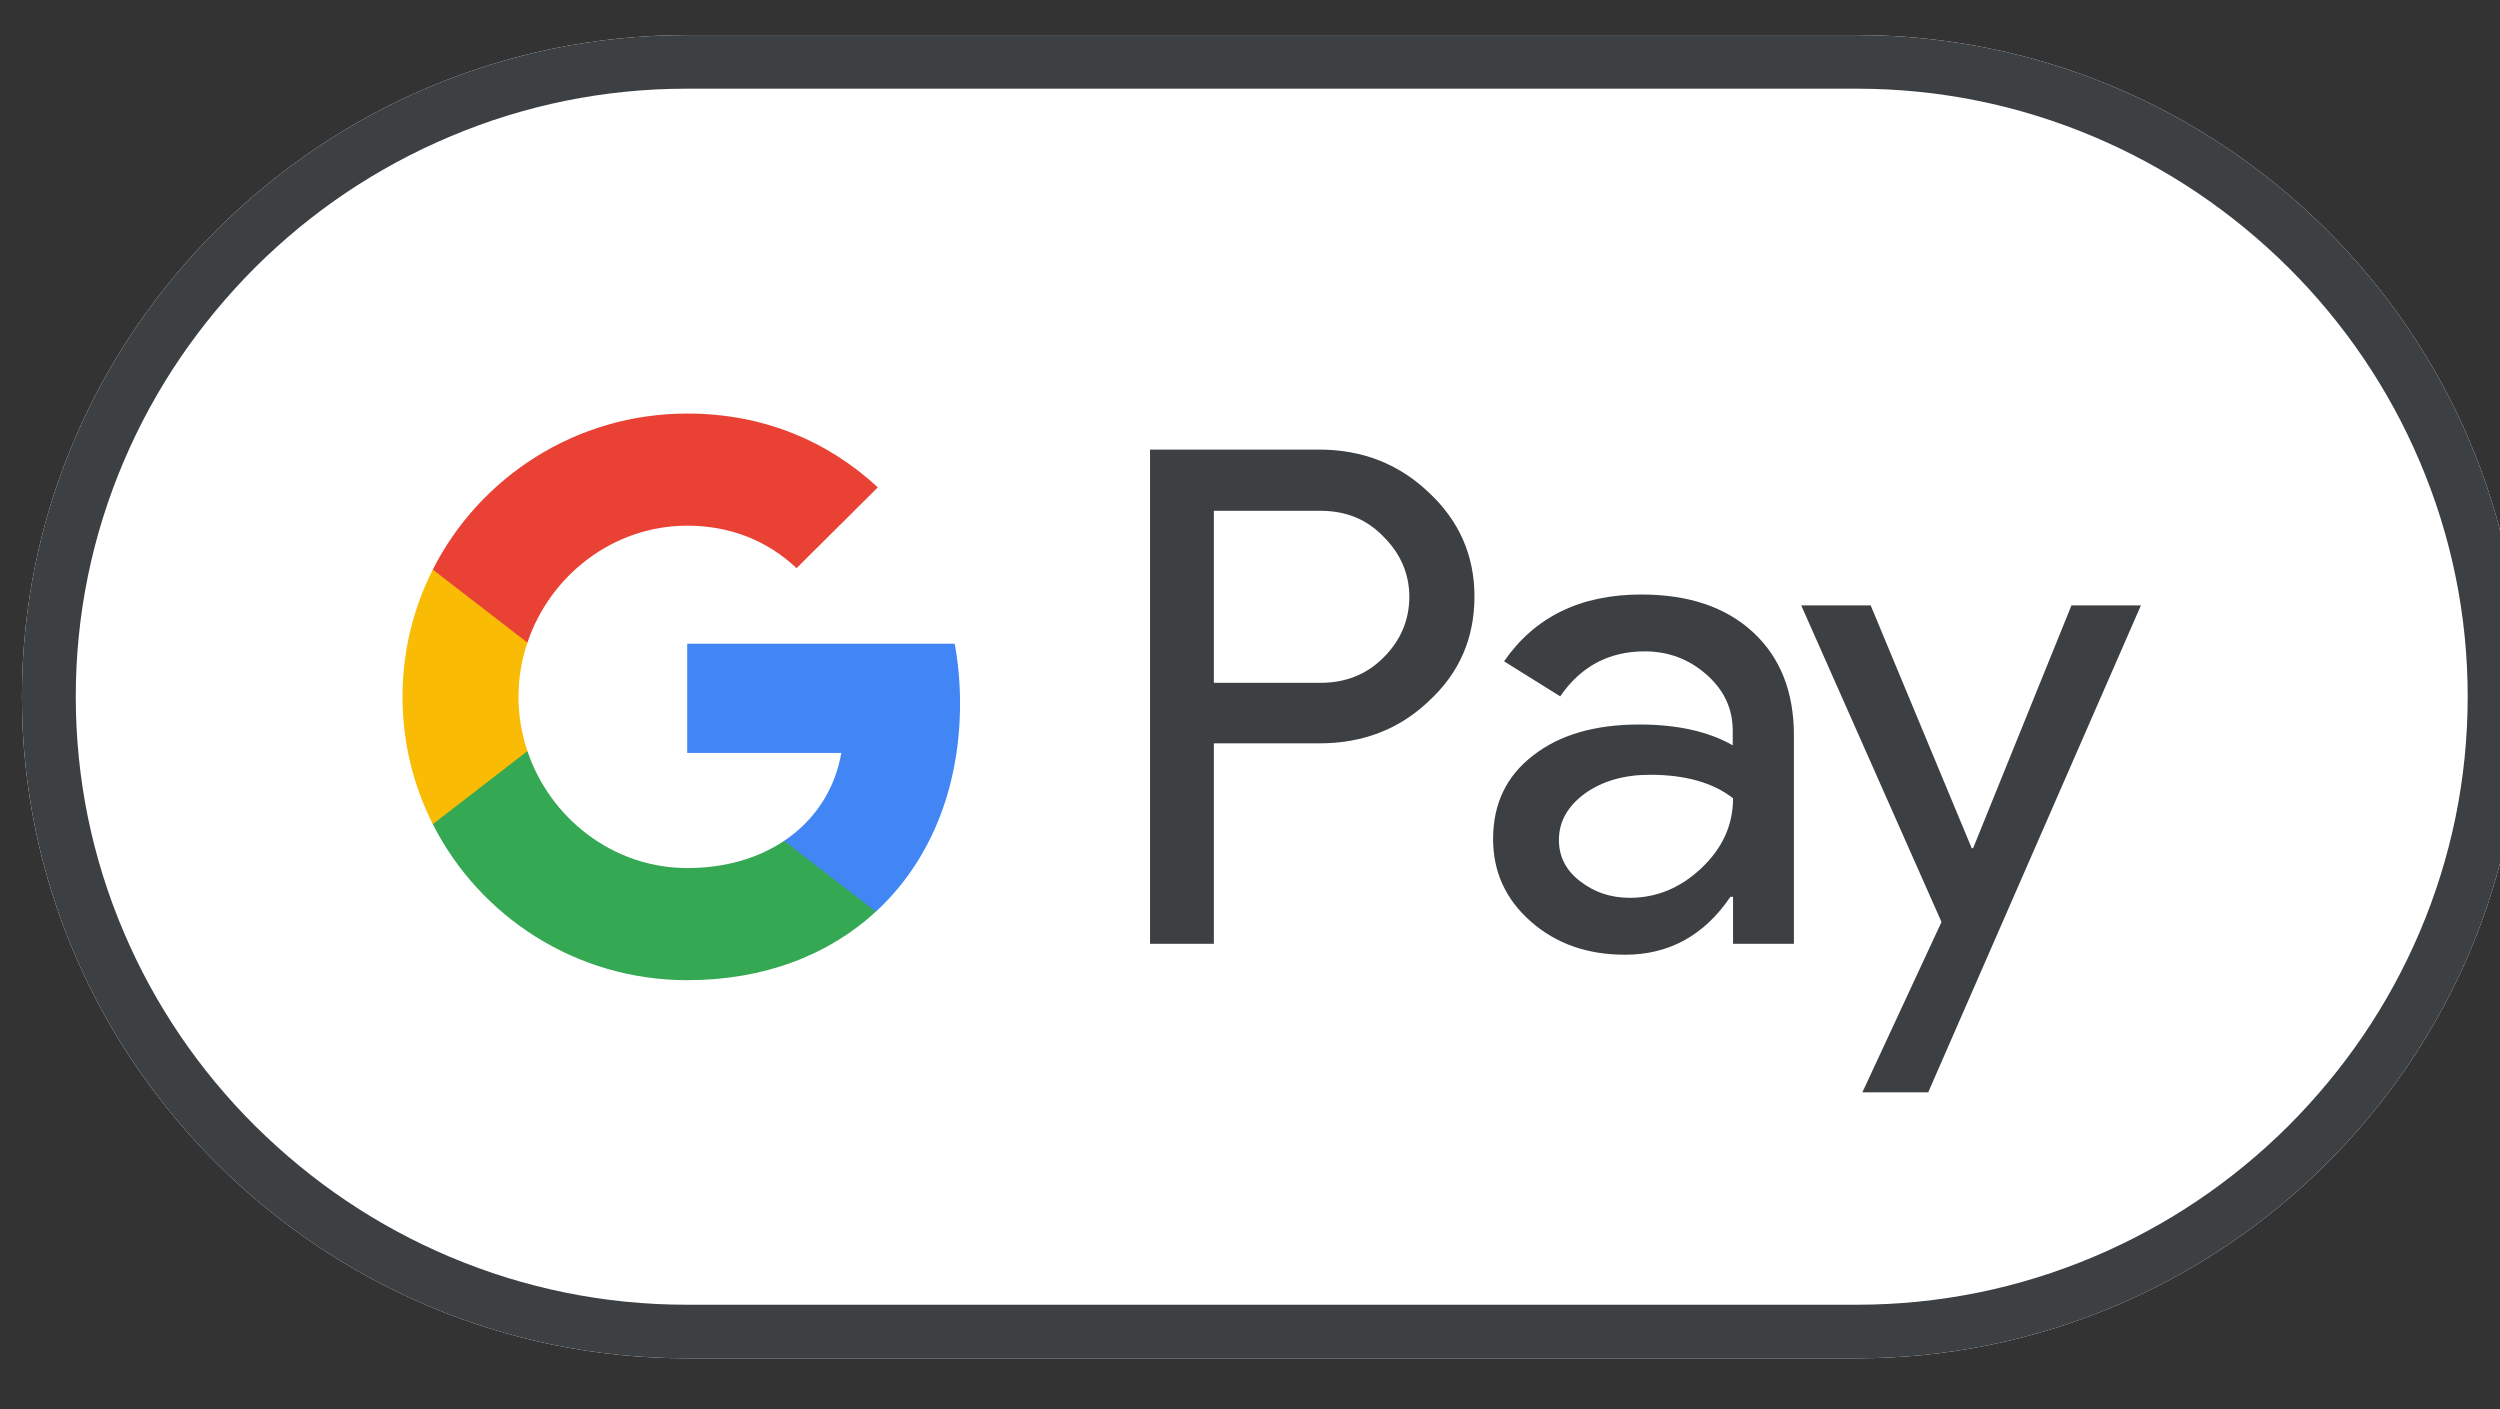
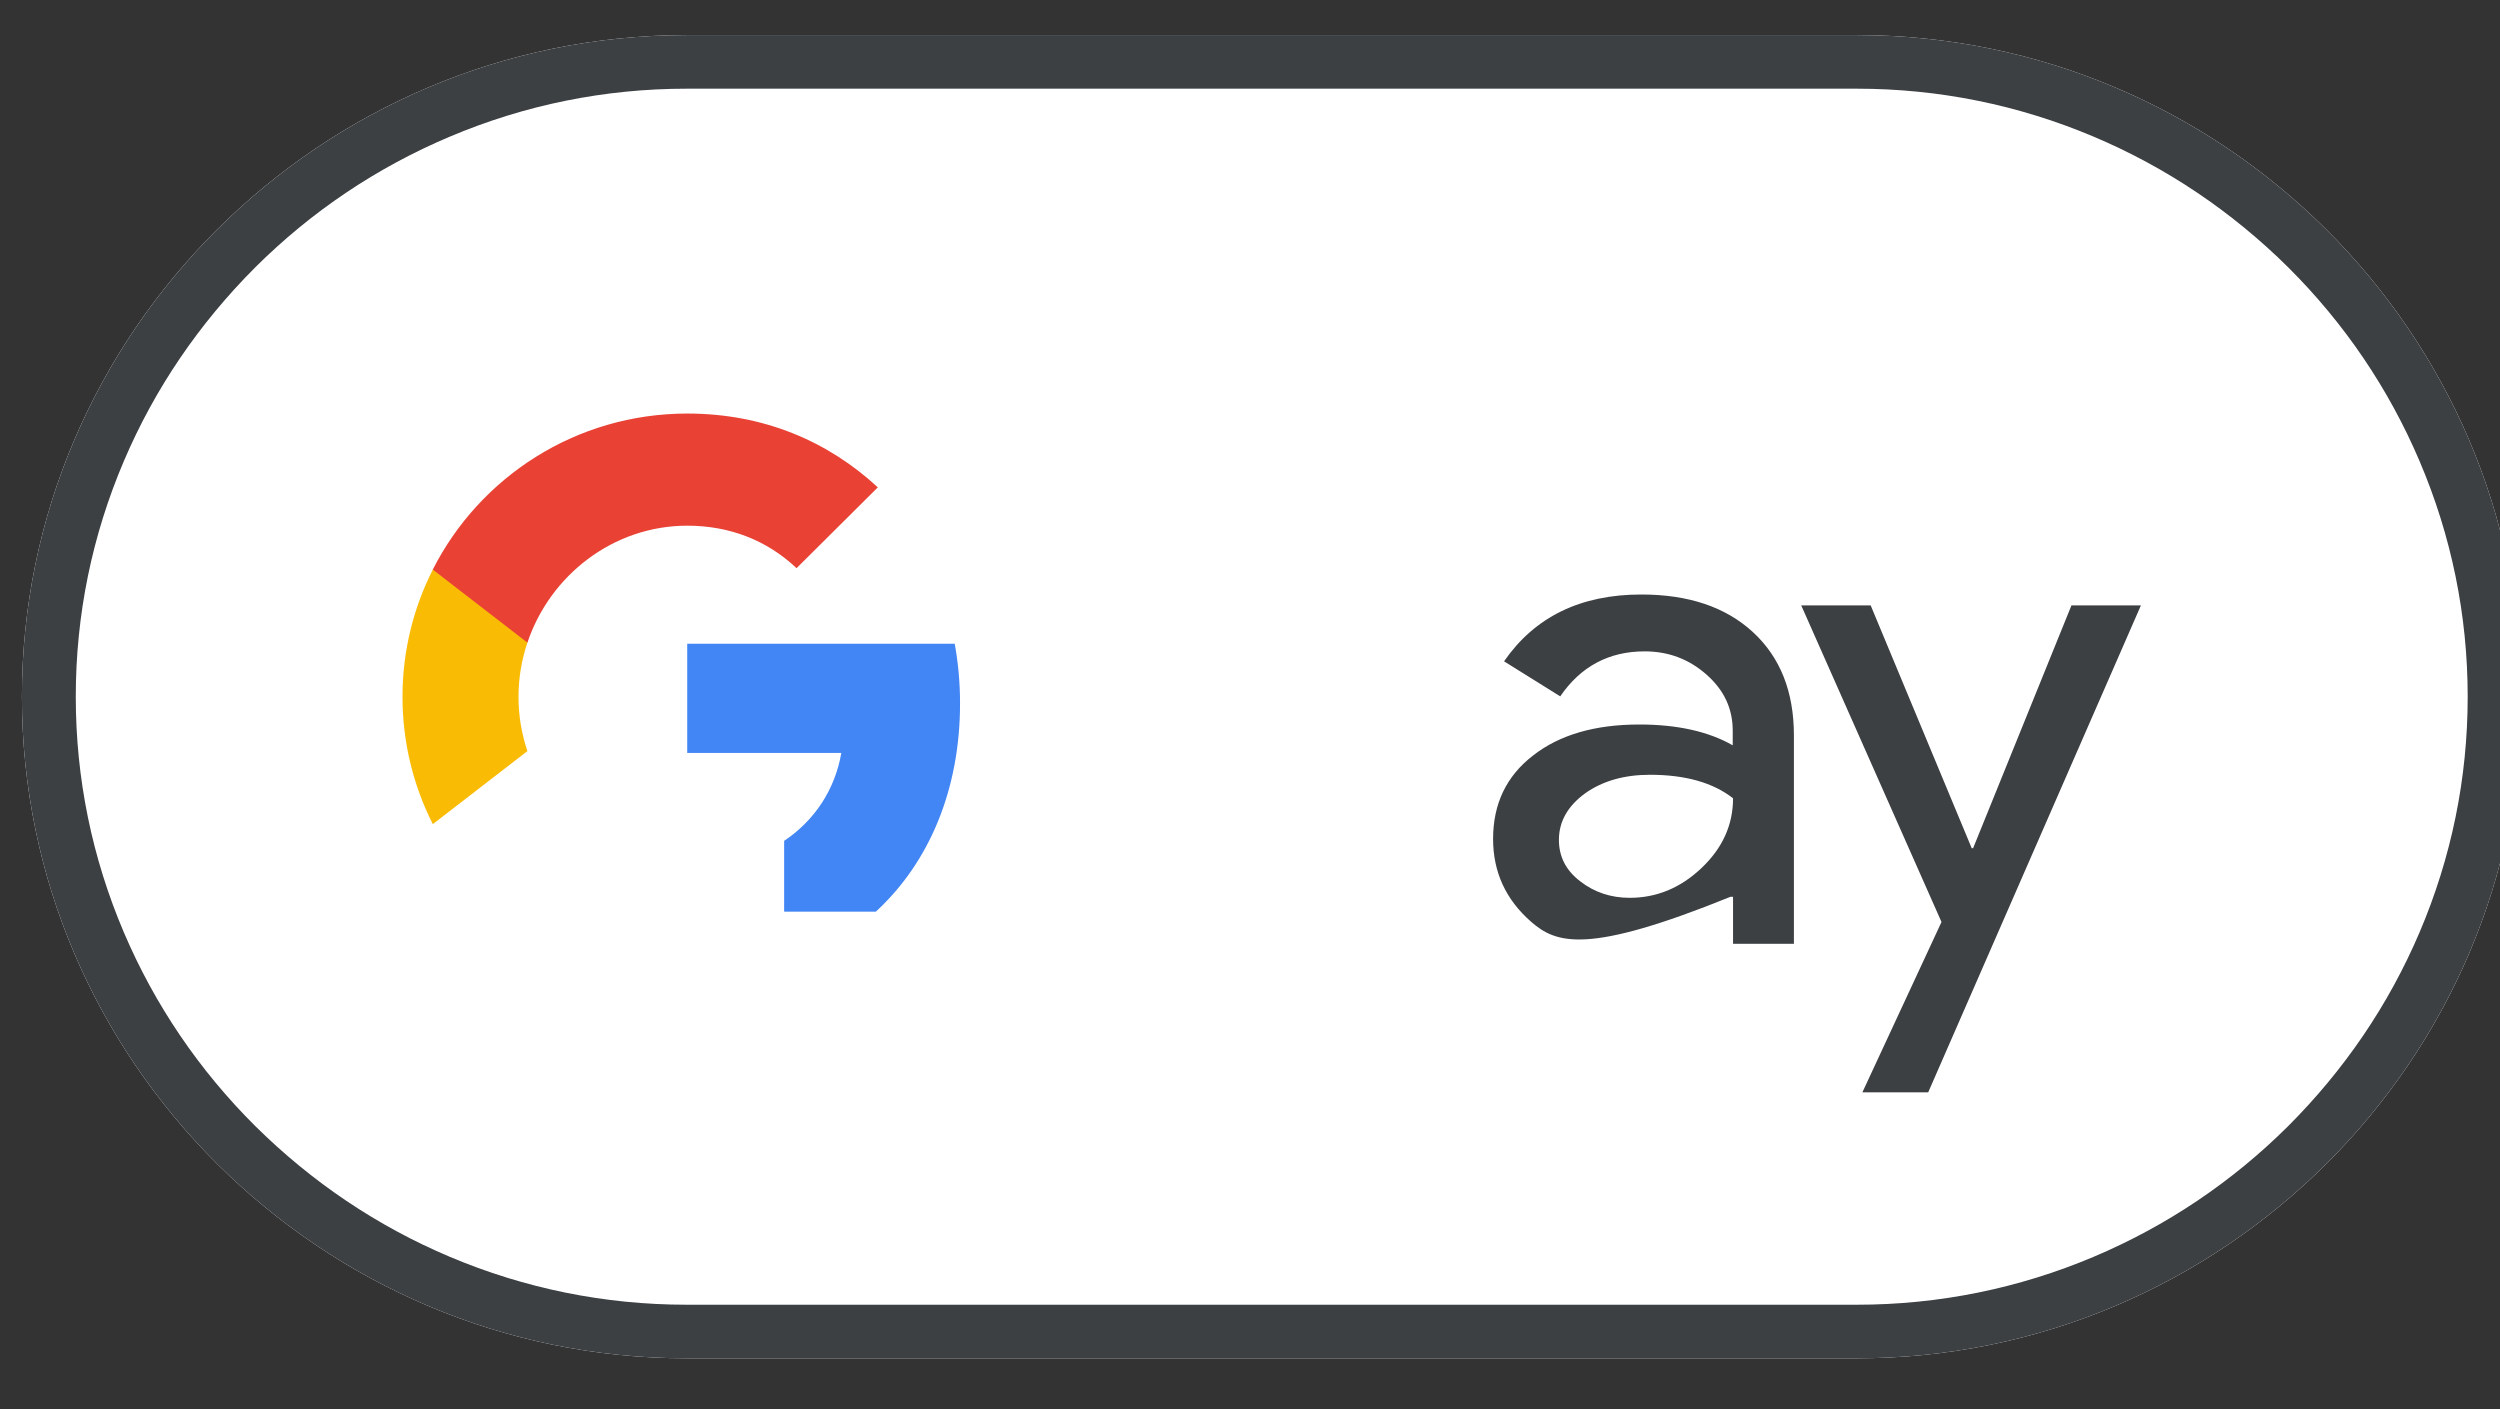
<svg xmlns="http://www.w3.org/2000/svg" width="55" height="31" viewBox="0 0 55 31" fill="none">
  <rect x="0" y="0" width="55" height="31" fill="#333333" stroke="none" />
  <g clip-path="url(#clip0_2938_14534)">
    <path d="M40.848 0.772H15.108C7.064 0.772 0.482 7.322 0.482 15.328C0.482 23.333 7.064 29.883 15.108 29.883H40.848C48.892 29.883 55.473 23.333 55.473 15.328C55.473 7.322 48.892 0.772 40.848 0.772Z" fill="white" />
    <path d="M40.848 1.951C42.654 1.951 44.409 2.308 46.062 3.007C47.663 3.684 49.097 4.651 50.34 5.881C51.576 7.111 52.548 8.545 53.228 10.139C53.93 11.784 54.289 13.53 54.289 15.328C54.289 17.125 53.93 18.872 53.228 20.517C52.548 22.11 51.576 23.537 50.34 24.774C49.104 26.004 47.663 26.972 46.062 27.649C44.409 28.347 42.654 28.704 40.848 28.704H15.108C13.301 28.704 11.546 28.347 9.894 27.649C8.292 26.972 6.859 26.004 5.616 24.774C4.38 23.544 3.407 22.11 2.727 20.517C2.025 18.872 1.667 17.125 1.667 15.328C1.667 13.53 2.025 11.784 2.727 10.139C3.407 8.545 4.38 7.119 5.616 5.881C6.852 4.651 8.292 3.684 9.894 3.007C11.546 2.308 13.301 1.951 15.108 1.951H40.848ZM40.848 0.772H15.108C7.064 0.772 0.482 7.322 0.482 15.328C0.482 23.333 7.064 29.883 15.108 29.883H40.848C48.892 29.883 55.473 23.333 55.473 15.328C55.473 7.322 48.892 0.772 40.848 0.772Z" fill="#3C4043" />
-     <path d="M26.705 16.361V20.764H25.301V9.891H29.023C29.966 9.891 30.771 10.204 31.429 10.83C32.102 11.456 32.438 12.22 32.438 13.122C32.438 14.047 32.102 14.811 31.429 15.429C30.778 16.048 29.974 16.354 29.023 16.354H26.705V16.361ZM26.705 11.23V15.022H29.052C29.608 15.022 30.076 14.833 30.442 14.461C30.814 14.09 31.005 13.639 31.005 13.13C31.005 12.627 30.814 12.184 30.442 11.812C30.076 11.427 29.615 11.238 29.052 11.238H26.705V11.23Z" fill="#3C4043" />
-     <path d="M36.109 13.079C37.148 13.079 37.967 13.355 38.566 13.908C39.166 14.461 39.466 15.218 39.466 16.179V20.764H38.127V19.73H38.069C37.491 20.582 36.716 21.004 35.751 21.004C34.924 21.004 34.237 20.764 33.681 20.276C33.126 19.789 32.848 19.184 32.848 18.457C32.848 17.685 33.14 17.074 33.725 16.623C34.31 16.164 35.093 15.939 36.065 15.939C36.899 15.939 37.586 16.092 38.12 16.397V16.077C38.12 15.589 37.93 15.182 37.542 14.84C37.155 14.498 36.701 14.33 36.182 14.33C35.4 14.33 34.778 14.658 34.325 15.32L33.089 14.549C33.769 13.566 34.778 13.079 36.109 13.079ZM34.296 18.479C34.296 18.843 34.449 19.148 34.764 19.388C35.071 19.628 35.436 19.752 35.853 19.752C36.446 19.752 36.972 19.534 37.433 19.097C37.893 18.661 38.127 18.151 38.127 17.562C37.689 17.22 37.082 17.045 36.299 17.045C35.729 17.045 35.254 17.183 34.873 17.453C34.486 17.736 34.296 18.078 34.296 18.479Z" fill="#3C4043" />
+     <path d="M36.109 13.079C37.148 13.079 37.967 13.355 38.566 13.908C39.166 14.461 39.466 15.218 39.466 16.179V20.764H38.127V19.73H38.069C34.924 21.004 34.237 20.764 33.681 20.276C33.126 19.789 32.848 19.184 32.848 18.457C32.848 17.685 33.14 17.074 33.725 16.623C34.31 16.164 35.093 15.939 36.065 15.939C36.899 15.939 37.586 16.092 38.12 16.397V16.077C38.12 15.589 37.93 15.182 37.542 14.84C37.155 14.498 36.701 14.33 36.182 14.33C35.4 14.33 34.778 14.658 34.325 15.32L33.089 14.549C33.769 13.566 34.778 13.079 36.109 13.079ZM34.296 18.479C34.296 18.843 34.449 19.148 34.764 19.388C35.071 19.628 35.436 19.752 35.853 19.752C36.446 19.752 36.972 19.534 37.433 19.097C37.893 18.661 38.127 18.151 38.127 17.562C37.689 17.22 37.082 17.045 36.299 17.045C35.729 17.045 35.254 17.183 34.873 17.453C34.486 17.736 34.296 18.078 34.296 18.479Z" fill="#3C4043" />
    <path d="M47.1 13.319L42.42 24.032H40.972L42.713 20.284L39.627 13.319H41.155L43.378 18.661H43.408L45.572 13.319H47.1Z" fill="#3C4043" />
    <path d="M21.121 15.473C21.121 15.018 21.08 14.582 21.004 14.162H15.119V16.564L18.509 16.565C18.371 17.364 17.929 18.045 17.251 18.499V20.057H19.268C20.446 18.972 21.121 17.368 21.121 15.473Z" fill="#4285F4" />
-     <path d="M17.251 18.499C16.689 18.876 15.966 19.097 15.12 19.097C13.486 19.097 12.099 18.001 11.603 16.523H9.521V18.13C10.553 20.166 12.672 21.564 15.12 21.564C16.812 21.564 18.234 21.01 19.268 20.056L17.251 18.499Z" fill="#34A853" />
    <path d="M11.407 15.331C11.407 14.916 11.476 14.515 11.603 14.138V12.531H9.522C9.095 13.373 8.855 14.324 8.855 15.331C8.855 16.338 9.096 17.289 9.522 18.131L11.603 16.524C11.476 16.147 11.407 15.746 11.407 15.331Z" fill="#FABB05" />
    <path d="M15.12 11.565C16.044 11.565 16.871 11.882 17.524 12.5L19.312 10.722C18.226 9.716 16.81 9.098 15.12 9.098C12.672 9.098 10.553 10.495 9.521 12.531L11.603 14.138C12.099 12.661 13.486 11.565 15.12 11.565Z" fill="#E94235" />
  </g>
  <defs>
    <clipPath id="clip0_2938_14534">
      <rect width="55" height="30" fill="white" transform="translate(0 0.08)" />
    </clipPath>
  </defs>
</svg>